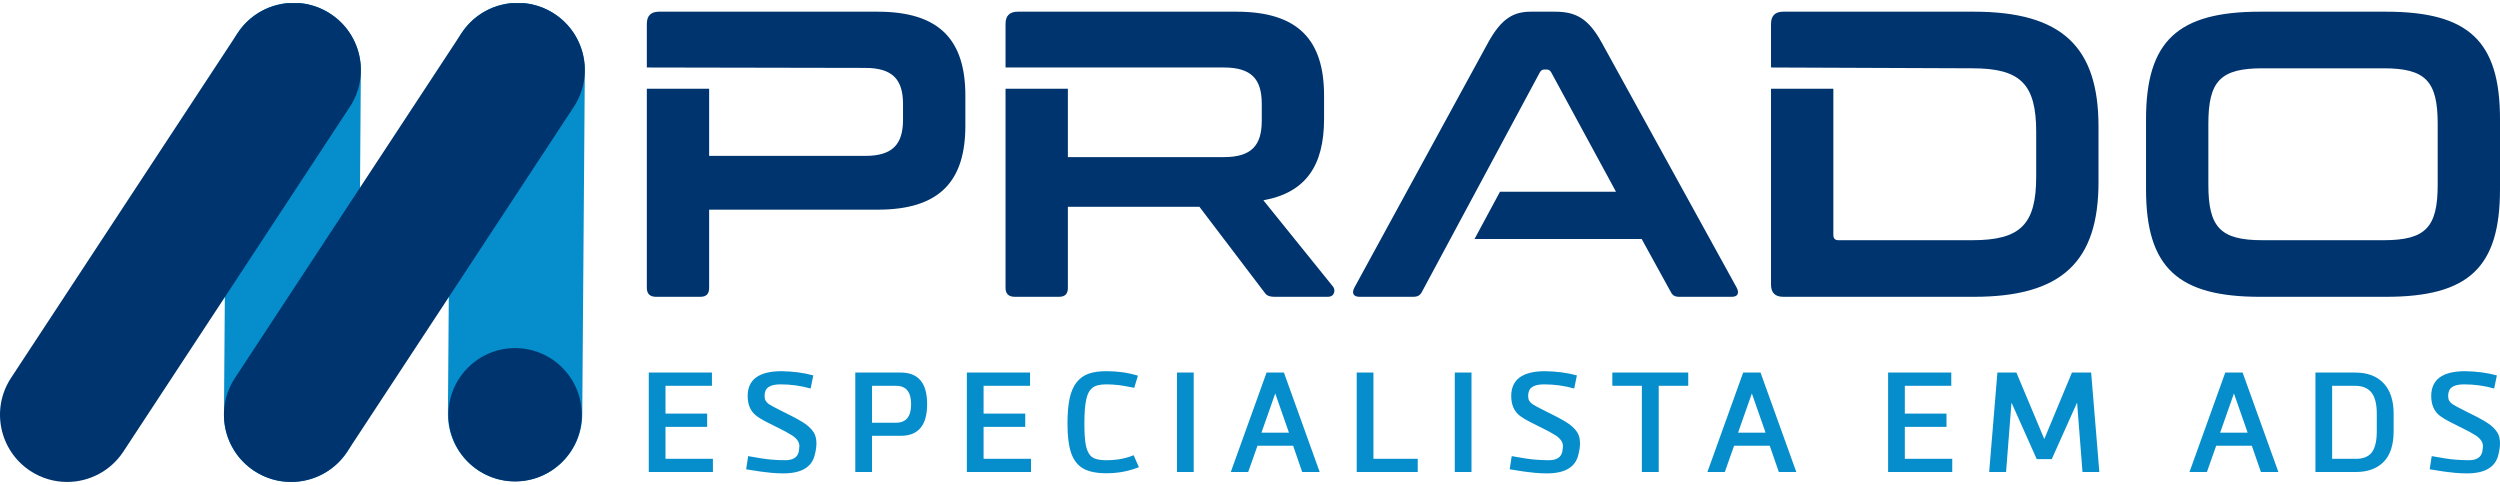
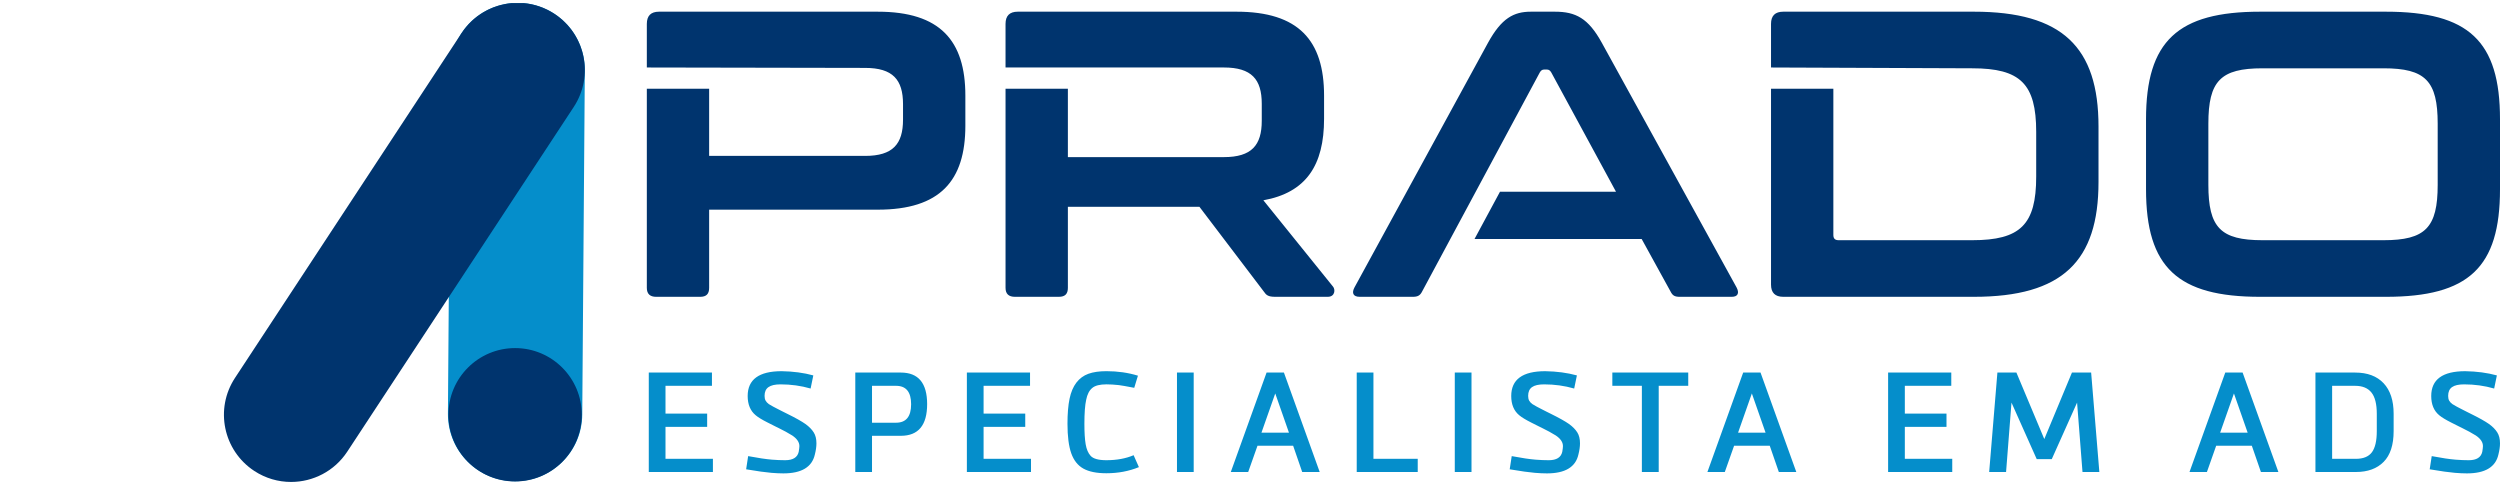
<svg xmlns="http://www.w3.org/2000/svg" xml:space="preserve" width="134px" height="26px" version="1.1" style="shape-rendering:geometricPrecision; text-rendering:geometricPrecision; image-rendering:optimizeQuality; fill-rule:evenodd; clip-rule:evenodd" viewBox="0 0 96.011 18.389">
  <defs>
    <style type="text/css">
   
    .fil1 {fill:#00346E;fill-rule:nonzero}
    .fil0 {fill:#058ECB;fill-rule:nonzero}
   
  </style>
  </defs>
  <g id="Camada_x0020_1">
    <g id="_1551802176048">
-       <path class="fil0" d="M11.181 18.388c-0.007,0 -0.013,0 -0.02,0 -1.424,-0.01 -2.571,-1.174 -2.56,-2.598l0.099 -13.24c0.01,-1.34 1.041,-2.434 2.349,-2.55l0.462 0c1.324,0.118 2.358,1.235 2.348,2.589l-0.099 13.239c-0.011,1.418 -1.163,2.56 -2.579,2.56z" />
-       <path class="fil1" d="M2.577 18.389c-0.486,0 -0.977,-0.137 -1.414,-0.424 -1.19,-0.783 -1.521,-2.382 -0.739,-3.572l8.7 -13.24c0.449,-0.684 1.168,-1.084 1.924,-1.153l0.467 0c0.409,0.037 0.814,0.172 1.181,0.414 1.191,0.782 1.522,2.381 0.739,3.572l-8.699 13.24c-0.496,0.753 -1.319,1.163 -2.159,1.163z" />
      <path class="fil0" d="M19.782 18.363c-0.006,0 -0.013,0 -0.019,0 -1.425,-0.011 -2.571,-1.174 -2.561,-2.599l0.099 -13.214c0.01,-1.34 1.04,-2.434 2.349,-2.55l0.461 0c1.325,0.118 2.359,1.235 2.349,2.588l-0.099 13.214c-0.01,1.418 -1.163,2.561 -2.579,2.561z" />
      <path class="fil1" d="M11.178 18.389c-0.486,0 -0.978,-0.137 -1.414,-0.424 -1.191,-0.783 -1.522,-2.382 -0.739,-3.572l8.7 -13.24c0.449,-0.684 1.168,-1.084 1.924,-1.153l0.467 0c0.408,0.037 0.814,0.172 1.181,0.414 1.19,0.782 1.521,2.381 0.739,3.572l-8.7 13.24c-0.495,0.753 -1.318,1.163 -2.158,1.163z" />
      <path class="fil1" d="M22.343 15.809c0,-1.414 -1.147,-2.561 -2.561,-2.561 -1.414,0 -2.561,1.147 -2.561,2.561 0,1.414 1.147,2.561 2.561,2.561 1.414,0 2.561,-1.147 2.561,-2.561z" />
-       <path class="fil0" d="M24.916 14.188l2.426 0 0 0.509 -1.784 0 0 1.068 1.6 0 0 0.508 -1.6 0 0 1.228 1.821 0 0 0.506 -2.463 0 0 -3.819zm68.395 3.715l0.078 -0.506c0.386,0.073 0.692,0.118 0.916,0.136 0.175,0.014 0.344,0.021 0.505,0.021 0.299,0 0.471,-0.107 0.52,-0.322 0.017,-0.103 0.026,-0.176 0.026,-0.219 0,-0.149 -0.09,-0.284 -0.271,-0.407 -0.15,-0.094 -0.333,-0.194 -0.552,-0.301 -0.019,-0.007 -0.041,-0.018 -0.066,-0.032 -0.009,-0.005 -0.122,-0.062 -0.338,-0.17 -0.204,-0.103 -0.355,-0.195 -0.453,-0.277 -0.204,-0.169 -0.306,-0.415 -0.306,-0.738 0,-0.635 0.435,-0.953 1.305,-0.953 0.443,0.007 0.849,0.061 1.216,0.162l-0.104 0.504c-0.369,-0.107 -0.754,-0.16 -1.155,-0.16 -0.208,0 -0.362,0.035 -0.462,0.105 -0.1,0.07 -0.15,0.182 -0.15,0.337 0,0.073 0.012,0.133 0.038,0.181 0.026,0.048 0.068,0.093 0.127,0.136 0.113,0.069 0.226,0.131 0.338,0.186 0.06,0.03 0.13,0.066 0.21,0.107 0.08,0.041 0.131,0.066 0.154,0.077 0.32,0.158 0.554,0.289 0.703,0.394 0.141,0.101 0.246,0.209 0.317,0.323 0.069,0.109 0.104,0.248 0.104,0.418 0,0.127 -0.02,0.271 -0.061,0.431 -0.108,0.482 -0.511,0.724 -1.209,0.724 -0.135,0 -0.287,-0.007 -0.458,-0.021 -0.22,-0.018 -0.544,-0.063 -0.972,-0.136zm-2.863 -3.206l-0.884 0 0 2.804 0.911 0c0.287,0 0.493,-0.085 0.617,-0.253 0.125,-0.169 0.187,-0.439 0.187,-0.812l0 -0.666c0,-0.373 -0.068,-0.645 -0.205,-0.816 -0.137,-0.171 -0.345,-0.257 -0.626,-0.257zm-1.525 -0.509l1.525 0c0.471,0 0.835,0.136 1.092,0.409 0.257,0.273 0.386,0.663 0.386,1.173l0 0.666c0,0.53 -0.128,0.925 -0.385,1.183 -0.256,0.259 -0.612,0.388 -1.066,0.388l-1.552 0 0 -3.819zm-3.13 0.802l-0.53 1.507 1.057 0 -0.527 -1.507zm0.333 -0.802l1.374 3.819 -0.671 0 -0.349 -1.009 -1.369 0 -0.356 1.009 -0.669 0 1.374 -3.819 0.666 0zm-5.817 0l0.315 3.819 -0.647 0 -0.208 -2.666 -0.972 2.171 -0.578 0 -0.969 -2.171 -0.208 2.666 -0.649 0 0.316 -3.819 0.73 0 1.071 2.554 1.062 -2.554 0.737 0zm-7.797 0l2.426 0 0 0.509 -1.784 0 0 1.068 1.6 0 0 0.508 -1.6 0 0 1.228 1.821 0 0 0.506 -2.463 0 0 -3.819zm-5.233 0.802l-0.53 1.507 1.057 0 -0.527 -1.507zm0.333 -0.802l1.374 3.819 -0.671 0 -0.349 -1.009 -1.369 0 -0.357 1.009 -0.668 0 1.374 -3.819 0.666 0zm-5.691 0l2.915 0 0 0.509 -1.134 0 0 3.31 -0.647 0 0 -3.31 -1.134 0 0 -0.509zm-3.942 3.715l0.078 -0.506c0.387,0.073 0.692,0.118 0.916,0.136 0.175,0.014 0.344,0.021 0.505,0.021 0.299,0 0.472,-0.107 0.52,-0.322 0.018,-0.103 0.026,-0.176 0.026,-0.219 0,-0.149 -0.09,-0.284 -0.271,-0.407 -0.149,-0.094 -0.333,-0.194 -0.551,-0.301 -0.02,-0.007 -0.042,-0.018 -0.067,-0.032 -0.009,-0.005 -0.122,-0.062 -0.338,-0.17 -0.204,-0.103 -0.355,-0.195 -0.453,-0.277 -0.204,-0.169 -0.306,-0.415 -0.306,-0.738 0,-0.635 0.435,-0.953 1.305,-0.953 0.443,0.007 0.849,0.061 1.217,0.162l-0.104 0.504c-0.37,-0.107 -0.755,-0.16 -1.156,-0.16 -0.208,0 -0.362,0.035 -0.462,0.105 -0.1,0.07 -0.15,0.182 -0.15,0.337 0,0.073 0.013,0.133 0.038,0.181 0.026,0.048 0.068,0.093 0.127,0.136 0.113,0.069 0.226,0.131 0.338,0.186 0.06,0.03 0.13,0.066 0.21,0.107 0.08,0.041 0.132,0.066 0.155,0.077 0.319,0.158 0.554,0.289 0.703,0.394 0.14,0.101 0.246,0.209 0.317,0.323 0.069,0.109 0.103,0.248 0.103,0.418 0,0.127 -0.02,0.271 -0.061,0.431 -0.108,0.482 -0.511,0.724 -1.208,0.724 -0.136,0 -0.288,-0.007 -0.459,-0.021 -0.22,-0.018 -0.544,-0.063 -0.972,-0.136zm-2.109 0.104l0.642 0 0 -3.819 -0.642 0 0 3.819zm-3.124 -3.819l0 3.313 1.701 0 0 0.506 -2.343 0 0 -3.819 0.642 0zm-3.771 0.802l-0.53 1.507 1.057 0 -0.527 -1.507zm0.333 -0.802l1.374 3.819 -0.672 0 -0.348 -1.009 -1.369 0 -0.357 1.009 -0.668 0 1.374 -3.819 0.666 0zm-4.107 3.819l0.642 0 0 -3.819 -0.642 0 0 3.819zm-1.665 -0.645l0.203 0.458c-0.384,0.157 -0.8,0.235 -1.249,0.235 -0.376,0 -0.671,-0.06 -0.884,-0.179 -0.213,-0.119 -0.368,-0.314 -0.465,-0.587 -0.096,-0.272 -0.145,-0.651 -0.145,-1.135 0,-0.386 0.027,-0.706 0.08,-0.961 0.053,-0.254 0.141,-0.461 0.263,-0.62 0.123,-0.159 0.277,-0.272 0.461,-0.338 0.185,-0.067 0.416,-0.1 0.695,-0.1 0.43,0 0.832,0.058 1.207,0.173l-0.142 0.466c-0.303,-0.059 -0.5,-0.093 -0.591,-0.104 -0.179,-0.019 -0.337,-0.029 -0.474,-0.029 -0.255,0 -0.437,0.046 -0.546,0.138 -0.115,0.094 -0.193,0.245 -0.234,0.453 -0.046,0.206 -0.069,0.513 -0.069,0.922 0,0.333 0.016,0.596 0.049,0.789 0.033,0.192 0.096,0.34 0.19,0.443 0.101,0.112 0.303,0.168 0.605,0.168 0.398,0 0.747,-0.064 1.046,-0.192zm-6.404 -3.174l2.426 0 0 0.509 -1.784 0 0 1.068 1.6 0 0 0.508 -1.6 0 0 1.228 1.821 0 0 0.506 -2.463 0 0 -3.819zm-2.719 0.509l-0.924 0 0 1.417 0.924 0c0.385,0 0.578,-0.236 0.578,-0.709 0,-0.472 -0.193,-0.708 -0.578,-0.708zm-1.566 -0.509l1.749 0c0.673,0 1.01,0.404 1.01,1.212 0,0.811 -0.337,1.217 -1.01,1.217l-1.107 0 0 1.39 -0.642 0 0 -3.819zm-4.192 3.715l0.077 -0.506c0.387,0.073 0.693,0.118 0.916,0.136 0.176,0.014 0.345,0.021 0.506,0.021 0.299,0 0.471,-0.107 0.52,-0.322 0.017,-0.103 0.026,-0.176 0.026,-0.219 0,-0.149 -0.091,-0.284 -0.272,-0.407 -0.149,-0.094 -0.333,-0.194 -0.551,-0.301 -0.019,-0.007 -0.041,-0.018 -0.067,-0.032 -0.008,-0.005 -0.121,-0.062 -0.337,-0.17 -0.205,-0.103 -0.356,-0.195 -0.453,-0.277 -0.204,-0.169 -0.306,-0.415 -0.306,-0.738 0,-0.635 0.435,-0.953 1.304,-0.953 0.444,0.007 0.85,0.061 1.217,0.162l-0.104 0.504c-0.369,-0.107 -0.754,-0.16 -1.155,-0.16 -0.208,0 -0.362,0.035 -0.462,0.105 -0.101,0.07 -0.151,0.182 -0.151,0.337 0,0.073 0.013,0.133 0.039,0.181 0.026,0.048 0.068,0.093 0.126,0.136 0.114,0.069 0.227,0.131 0.339,0.186 0.06,0.03 0.13,0.066 0.21,0.107 0.08,0.041 0.131,0.066 0.154,0.077 0.32,0.158 0.554,0.289 0.703,0.394 0.14,0.101 0.246,0.209 0.317,0.323 0.069,0.109 0.104,0.248 0.104,0.418 0,0.127 -0.02,0.271 -0.061,0.431 -0.109,0.482 -0.511,0.724 -1.209,0.724 -0.135,0 -0.287,-0.007 -0.458,-0.021 -0.22,-0.018 -0.544,-0.063 -0.972,-0.136z" />
+       <path class="fil0" d="M24.916 14.188l2.426 0 0 0.509 -1.784 0 0 1.068 1.6 0 0 0.508 -1.6 0 0 1.228 1.821 0 0 0.506 -2.463 0 0 -3.819zm68.395 3.715l0.078 -0.506c0.386,0.073 0.692,0.118 0.916,0.136 0.175,0.014 0.344,0.021 0.505,0.021 0.299,0 0.471,-0.107 0.52,-0.322 0.017,-0.103 0.026,-0.176 0.026,-0.219 0,-0.149 -0.09,-0.284 -0.271,-0.407 -0.15,-0.094 -0.333,-0.194 -0.552,-0.301 -0.019,-0.007 -0.041,-0.018 -0.066,-0.032 -0.009,-0.005 -0.122,-0.062 -0.338,-0.17 -0.204,-0.103 -0.355,-0.195 -0.453,-0.277 -0.204,-0.169 -0.306,-0.415 -0.306,-0.738 0,-0.635 0.435,-0.953 1.305,-0.953 0.443,0.007 0.849,0.061 1.216,0.162l-0.104 0.504c-0.369,-0.107 -0.754,-0.16 -1.155,-0.16 -0.208,0 -0.362,0.035 -0.462,0.105 -0.1,0.07 -0.15,0.182 -0.15,0.337 0,0.073 0.012,0.133 0.038,0.181 0.026,0.048 0.068,0.093 0.127,0.136 0.113,0.069 0.226,0.131 0.338,0.186 0.06,0.03 0.13,0.066 0.21,0.107 0.08,0.041 0.131,0.066 0.154,0.077 0.32,0.158 0.554,0.289 0.703,0.394 0.141,0.101 0.246,0.209 0.317,0.323 0.069,0.109 0.104,0.248 0.104,0.418 0,0.127 -0.02,0.271 -0.061,0.431 -0.108,0.482 -0.511,0.724 -1.209,0.724 -0.135,0 -0.287,-0.007 -0.458,-0.021 -0.22,-0.018 -0.544,-0.063 -0.972,-0.136zm-2.863 -3.206l-0.884 0 0 2.804 0.911 0c0.287,0 0.493,-0.085 0.617,-0.253 0.125,-0.169 0.187,-0.439 0.187,-0.812l0 -0.666c0,-0.373 -0.068,-0.645 -0.205,-0.816 -0.137,-0.171 -0.345,-0.257 -0.626,-0.257zm-1.525 -0.509l1.525 0c0.471,0 0.835,0.136 1.092,0.409 0.257,0.273 0.386,0.663 0.386,1.173l0 0.666c0,0.53 -0.128,0.925 -0.385,1.183 -0.256,0.259 -0.612,0.388 -1.066,0.388l-1.552 0 0 -3.819zm-3.13 0.802l-0.53 1.507 1.057 0 -0.527 -1.507zm0.333 -0.802l1.374 3.819 -0.671 0 -0.349 -1.009 -1.369 0 -0.356 1.009 -0.669 0 1.374 -3.819 0.666 0zm-5.817 0l0.315 3.819 -0.647 0 -0.208 -2.666 -0.972 2.171 -0.578 0 -0.969 -2.171 -0.208 2.666 -0.649 0 0.316 -3.819 0.73 0 1.071 2.554 1.062 -2.554 0.737 0zm-7.797 0l2.426 0 0 0.509 -1.784 0 0 1.068 1.6 0 0 0.508 -1.6 0 0 1.228 1.821 0 0 0.506 -2.463 0 0 -3.819zm-5.233 0.802l-0.53 1.507 1.057 0 -0.527 -1.507zm0.333 -0.802l1.374 3.819 -0.671 0 -0.349 -1.009 -1.369 0 -0.357 1.009 -0.668 0 1.374 -3.819 0.666 0zm-5.691 0l2.915 0 0 0.509 -1.134 0 0 3.31 -0.647 0 0 -3.31 -1.134 0 0 -0.509zm-3.942 3.715l0.078 -0.506c0.387,0.073 0.692,0.118 0.916,0.136 0.175,0.014 0.344,0.021 0.505,0.021 0.299,0 0.472,-0.107 0.52,-0.322 0.018,-0.103 0.026,-0.176 0.026,-0.219 0,-0.149 -0.09,-0.284 -0.271,-0.407 -0.149,-0.094 -0.333,-0.194 -0.551,-0.301 -0.02,-0.007 -0.042,-0.018 -0.067,-0.032 -0.009,-0.005 -0.122,-0.062 -0.338,-0.17 -0.204,-0.103 -0.355,-0.195 -0.453,-0.277 -0.204,-0.169 -0.306,-0.415 -0.306,-0.738 0,-0.635 0.435,-0.953 1.305,-0.953 0.443,0.007 0.849,0.061 1.217,0.162l-0.104 0.504c-0.37,-0.107 -0.755,-0.16 -1.156,-0.16 -0.208,0 -0.362,0.035 -0.462,0.105 -0.1,0.07 -0.15,0.182 -0.15,0.337 0,0.073 0.013,0.133 0.038,0.181 0.026,0.048 0.068,0.093 0.127,0.136 0.113,0.069 0.226,0.131 0.338,0.186 0.06,0.03 0.13,0.066 0.21,0.107 0.08,0.041 0.132,0.066 0.155,0.077 0.319,0.158 0.554,0.289 0.703,0.394 0.14,0.101 0.246,0.209 0.317,0.323 0.069,0.109 0.103,0.248 0.103,0.418 0,0.127 -0.02,0.271 -0.061,0.431 -0.108,0.482 -0.511,0.724 -1.208,0.724 -0.136,0 -0.288,-0.007 -0.459,-0.021 -0.22,-0.018 -0.544,-0.063 -0.972,-0.136zm-2.109 0.104l0.642 0 0 -3.819 -0.642 0 0 3.819zm-3.124 -3.819l0 3.313 1.701 0 0 0.506 -2.343 0 0 -3.819 0.642 0zm-3.771 0.802l-0.53 1.507 1.057 0 -0.527 -1.507zm0.333 -0.802l1.374 3.819 -0.672 0 -0.348 -1.009 -1.369 0 -0.357 1.009 -0.668 0 1.374 -3.819 0.666 0zm-4.107 3.819l0.642 0 0 -3.819 -0.642 0 0 3.819zm-1.665 -0.645l0.203 0.458c-0.384,0.157 -0.8,0.235 -1.249,0.235 -0.376,0 -0.671,-0.06 -0.884,-0.179 -0.213,-0.119 -0.368,-0.314 -0.465,-0.587 -0.096,-0.272 -0.145,-0.651 -0.145,-1.135 0,-0.386 0.027,-0.706 0.08,-0.961 0.053,-0.254 0.141,-0.461 0.263,-0.62 0.123,-0.159 0.277,-0.272 0.461,-0.338 0.185,-0.067 0.416,-0.1 0.695,-0.1 0.43,0 0.832,0.058 1.207,0.173l-0.142 0.466c-0.303,-0.059 -0.5,-0.093 -0.591,-0.104 -0.179,-0.019 -0.337,-0.029 -0.474,-0.029 -0.255,0 -0.437,0.046 -0.546,0.138 -0.115,0.094 -0.193,0.245 -0.234,0.453 -0.046,0.206 -0.069,0.513 -0.069,0.922 0,0.333 0.016,0.596 0.049,0.789 0.033,0.192 0.096,0.34 0.19,0.443 0.101,0.112 0.303,0.168 0.605,0.168 0.398,0 0.747,-0.064 1.046,-0.192zm-6.404 -3.174l2.426 0 0 0.509 -1.784 0 0 1.068 1.6 0 0 0.508 -1.6 0 0 1.228 1.821 0 0 0.506 -2.463 0 0 -3.819zm-2.719 0.509l-0.924 0 0 1.417 0.924 0c0.385,0 0.578,-0.236 0.578,-0.709 0,-0.472 -0.193,-0.708 -0.578,-0.708zm-1.566 -0.509l1.749 0c0.673,0 1.01,0.404 1.01,1.212 0,0.811 -0.337,1.217 -1.01,1.217l-1.107 0 0 1.39 -0.642 0 0 -3.819m-4.192 3.715l0.077 -0.506c0.387,0.073 0.693,0.118 0.916,0.136 0.176,0.014 0.345,0.021 0.506,0.021 0.299,0 0.471,-0.107 0.52,-0.322 0.017,-0.103 0.026,-0.176 0.026,-0.219 0,-0.149 -0.091,-0.284 -0.272,-0.407 -0.149,-0.094 -0.333,-0.194 -0.551,-0.301 -0.019,-0.007 -0.041,-0.018 -0.067,-0.032 -0.008,-0.005 -0.121,-0.062 -0.337,-0.17 -0.205,-0.103 -0.356,-0.195 -0.453,-0.277 -0.204,-0.169 -0.306,-0.415 -0.306,-0.738 0,-0.635 0.435,-0.953 1.304,-0.953 0.444,0.007 0.85,0.061 1.217,0.162l-0.104 0.504c-0.369,-0.107 -0.754,-0.16 -1.155,-0.16 -0.208,0 -0.362,0.035 -0.462,0.105 -0.101,0.07 -0.151,0.182 -0.151,0.337 0,0.073 0.013,0.133 0.039,0.181 0.026,0.048 0.068,0.093 0.126,0.136 0.114,0.069 0.227,0.131 0.339,0.186 0.06,0.03 0.13,0.066 0.21,0.107 0.08,0.041 0.131,0.066 0.154,0.077 0.32,0.158 0.554,0.289 0.703,0.394 0.14,0.101 0.246,0.209 0.317,0.323 0.069,0.109 0.104,0.248 0.104,0.418 0,0.127 -0.02,0.271 -0.061,0.431 -0.109,0.482 -0.511,0.724 -1.209,0.724 -0.135,0 -0.287,-0.007 -0.458,-0.021 -0.22,-0.018 -0.544,-0.063 -0.972,-0.136z" />
      <path class="fil1" d="M33.711 0.329l-8.401 0c-0.313,0 -0.469,0.156 -0.469,0.469l0 1.674 8.384 0.016c1.064,0 1.455,0.453 1.455,1.392l0 0.594c0,0.939 -0.391,1.393 -1.455,1.393l-5.991 0 0 -2.579 -2.393 0 0 7.647c0,0.235 0.125,0.344 0.36,0.344l1.689 0c0.235,0 0.344,-0.109 0.344,-0.344l0 -3.003 6.477 0c2.393,0 3.363,-1.111 3.363,-3.223l0 -1.158c0,-2.111 -0.97,-3.222 -3.363,-3.222zm59.907 6.648c0,1.643 -0.47,2.128 -2.081,2.128l-4.646 0c-1.611,0 -2.08,-0.485 -2.08,-2.128l0 -2.346c0,-1.643 0.469,-2.128 2.08,-2.128l4.646 0c1.611,0 2.081,0.485 2.081,2.128l0 2.346zm-1.987 -6.648l-4.834 0c-3.16,0 -4.38,1.126 -4.38,4.13l0 2.69c0,3.004 1.22,4.13 4.38,4.13l4.834 0c3.176,0 4.38,-1.126 4.38,-4.13l0 -2.69c0,-3.004 -1.204,-4.13 -4.38,-4.13zm-15.825 0l-7.321 0c-0.313,0 -0.47,0.156 -0.47,0.469l0 1.674 7.728 0.031c1.846,0 2.456,0.595 2.456,2.441l0 1.72c0,1.846 -0.61,2.441 -2.456,2.441l-5.131 0c-0.141,0 -0.203,-0.063 -0.203,-0.204l0 -5.613 -2.394 0 0 7.522c0,0.313 0.157,0.469 0.47,0.469l7.321 0c3.394,0 4.786,-1.361 4.786,-4.411l0 -2.128c0,-3.05 -1.392,-4.411 -4.786,-4.411zm-14.292 1.189c-0.517,-0.939 -1.001,-1.189 -1.799,-1.189l-0.923 0c-0.657,0 -1.127,0.25 -1.643,1.189l-5.131 9.401c-0.109,0.204 -0.062,0.36 0.204,0.36l2.033 0c0.188,0 0.282,-0.047 0.36,-0.203l4.521 -8.416c0.047,-0.078 0.094,-0.11 0.172,-0.11l0.094 0c0.078,0 0.125,0.032 0.172,0.11l2.487 4.583 -4.455 0 -0.978 1.815 6.419 0 1.11 2.018c0.079,0.156 0.157,0.203 0.36,0.203l1.987 0c0.25,0 0.297,-0.156 0.188,-0.36l-5.178 -9.401zm-12.995 6.054c1.643,-0.297 2.331,-1.346 2.331,-3.129l0 -0.892c0,-2.111 -0.97,-3.222 -3.363,-3.222l-8.4 0c-0.313,0 -0.47,0.156 -0.47,0.469l0 1.674 8.385 0c1.064,0 1.455,0.454 1.455,1.392l0 0.657c0,0.939 -0.391,1.393 -1.455,1.393l-5.991 0 0 -2.626 -2.394 0 0 7.647c0,0.235 0.125,0.344 0.36,0.344l1.689 0c0.235,0 0.345,-0.109 0.345,-0.344l0 -3.113 5.052 0 2.472 3.254c0.094,0.14 0.172,0.203 0.438,0.203l2.018 0c0.282,0 0.297,-0.282 0.203,-0.391l-2.675 -3.316z" />
    </g>
  </g>
</svg>